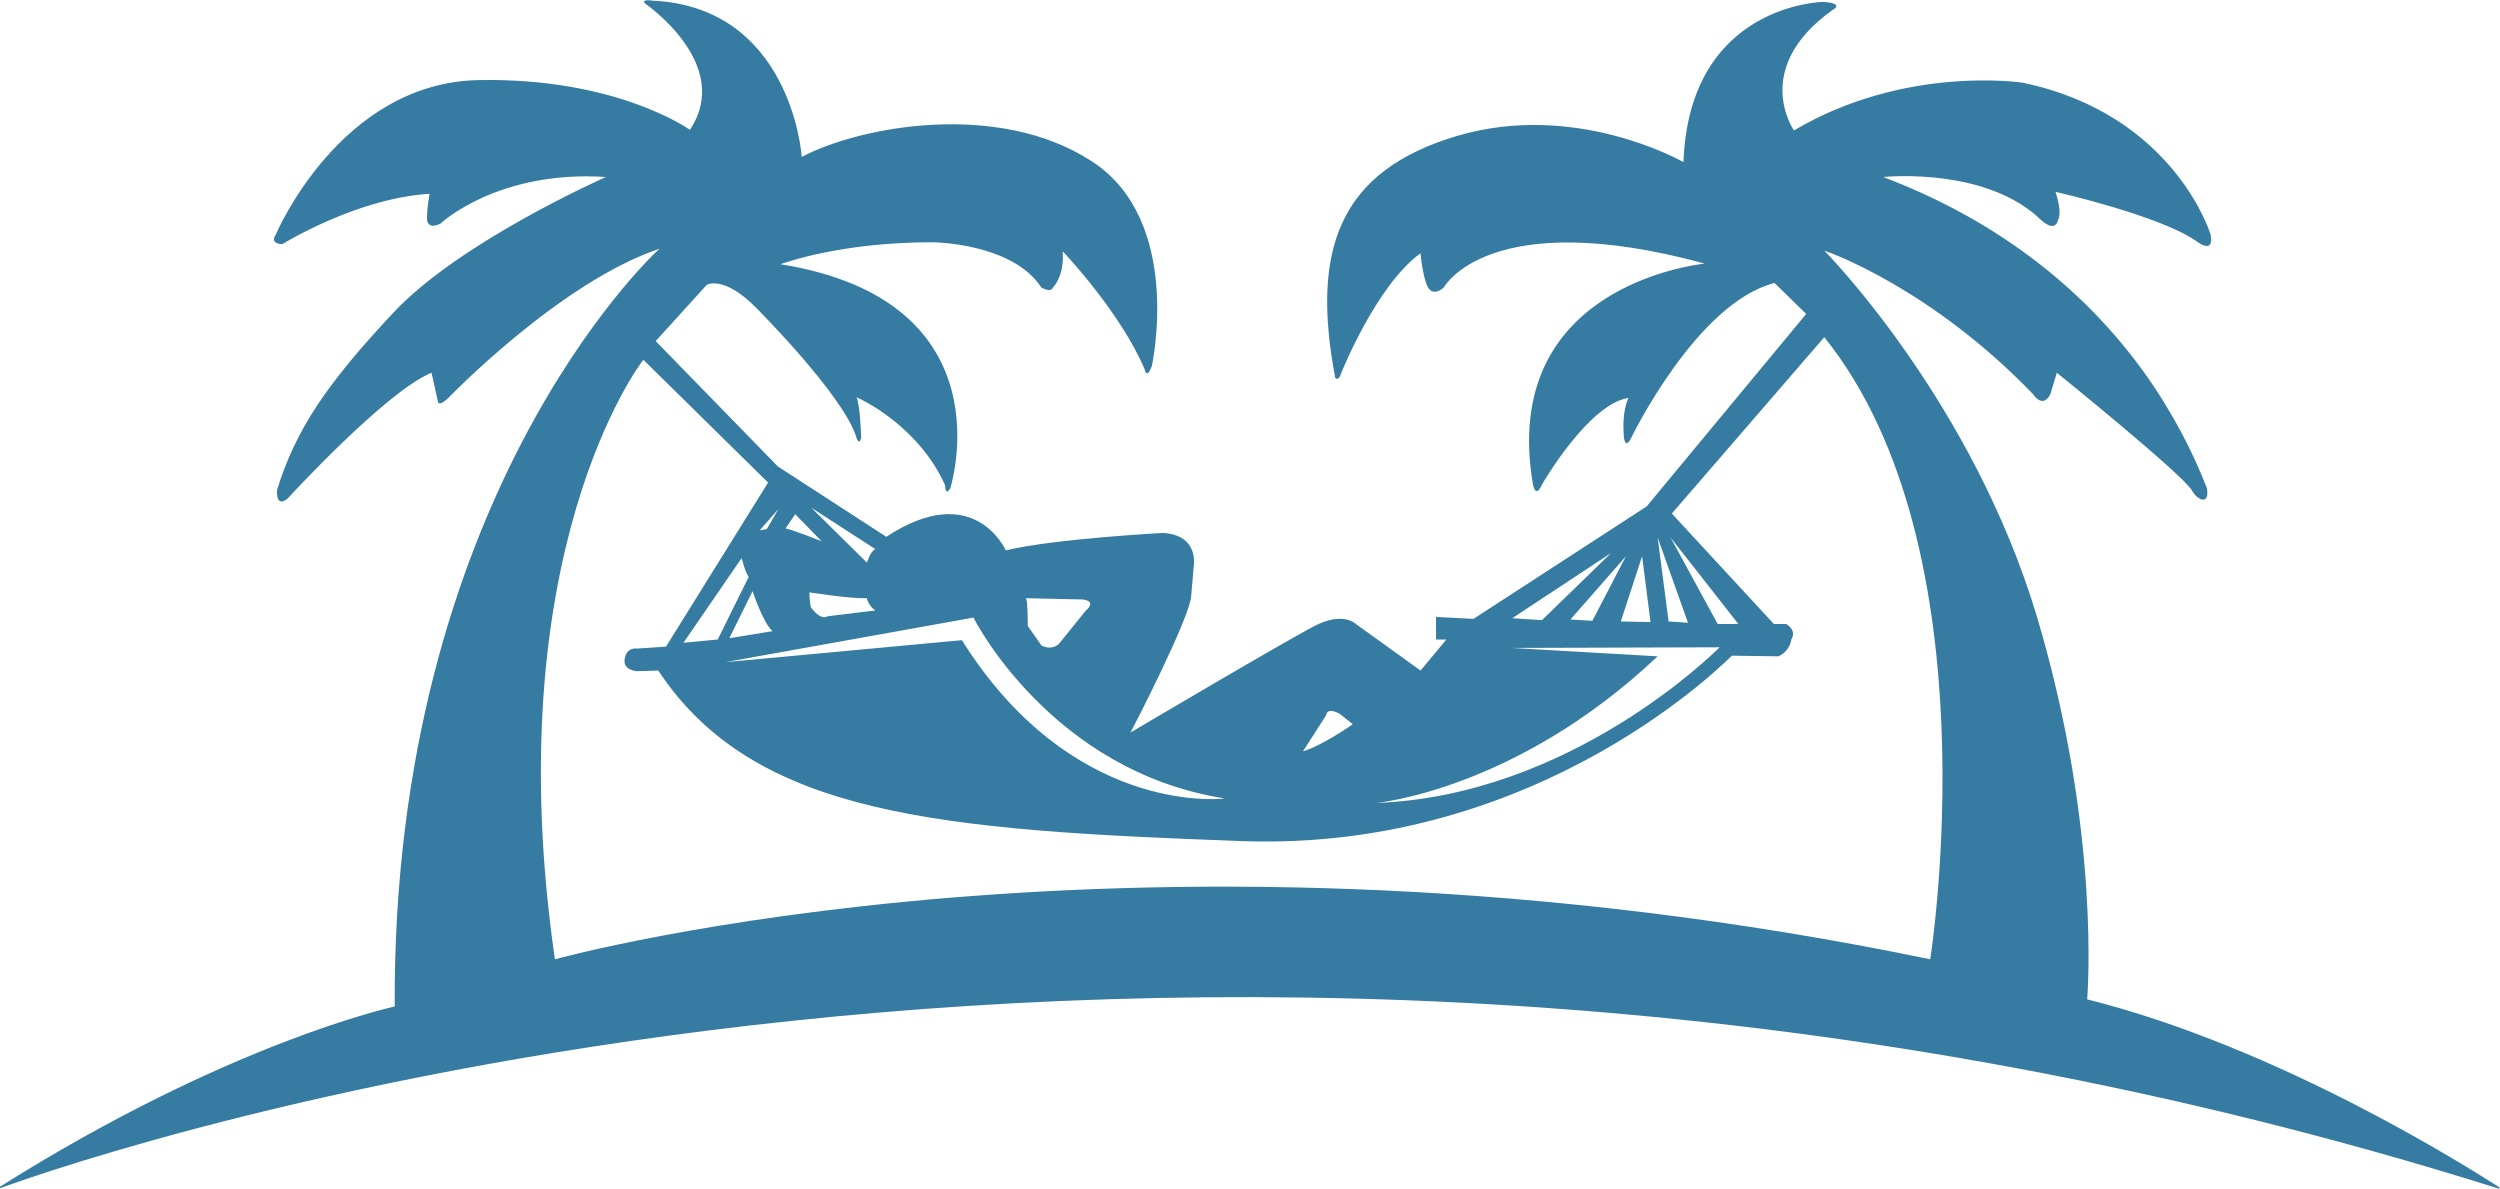
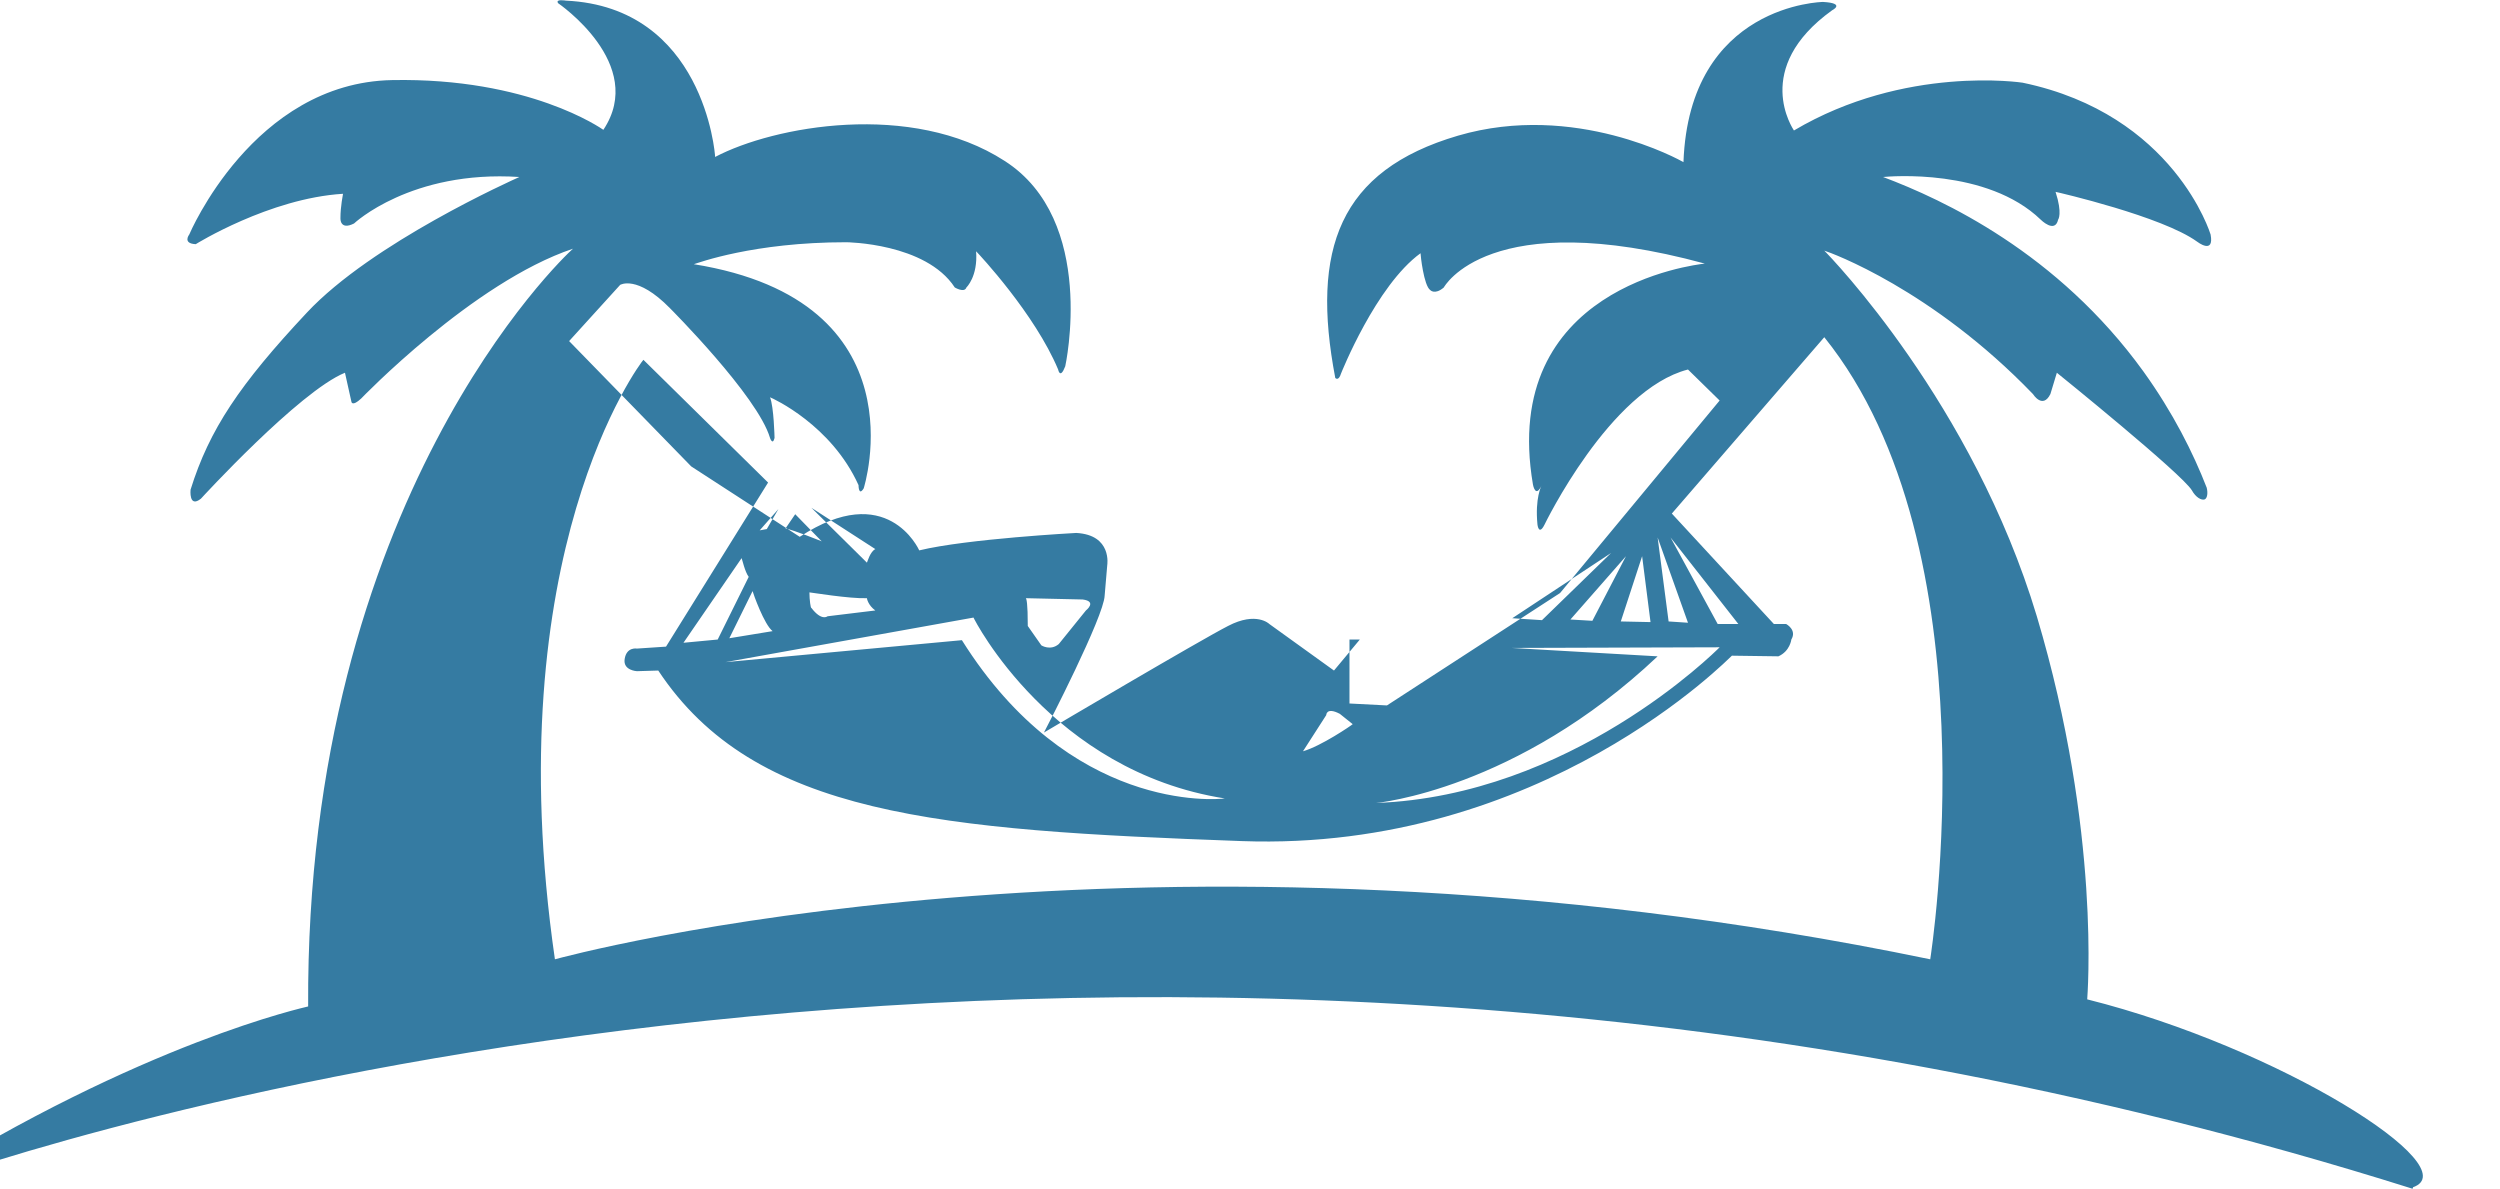
<svg xmlns="http://www.w3.org/2000/svg" version="1.1" id="Layer_2_00000030484979640052322220000015520810389676442280_" x="0px" y="0px" viewBox="0 0 387 184" style="enable-background:new 0 0 387 184;" xml:space="preserve">
  <style type="text/css">
	.st0{fill:#357BA2;}
</style>
  <g id="Layer_1-2">
    <g id="Layer_4">
-       <path class="st0" d="M323.1,154.7L323.1,154.7c0-0.3,2.2-25.8-7.8-59.3c-9.9-32.9-31.9-55.6-32.9-56.6l0,0c1,0.3,16.7,6,32.3,22.2    l0,0c0,0,1.5,2.4,2.7,0l1-3.3l0,0c0.5,0.4,19.3,15.6,20.9,18.2c0.6,1.1,1.5,1.6,2,1.4c0.4-0.2,0.5-1,0.3-1.8    c-2.1-5.4-5.2-11.6-9.8-18c-13.3-18.4-31-26.6-40.3-30.1l0,0c1-0.1,16.1-1.4,24.4,6.6c0,0,2.2,2.2,2.7,0c0,0,0.7-0.9-0.4-4.3l0,0    c0.5,0.1,16.5,3.8,21.9,7.7c0,0,2.7,2.1,2.1-1.1c0,0-5.6-18.6-29.1-23.5l0,0c0,0-18.2-2.8-35.4,7.4l0,0c-0.1-0.2-6.6-9.6,5.9-18.6    c0,0,2.2-1.1-1.4-1.3c0,0-20.7,0.3-21.6,24.8l0,0c-0.5-0.3-16.8-9.4-34.9-4.1c-18.4,5.4-22.8,17.6-19,37.5c0,0,0.5,0.6,0.9-0.7    c0,0,5.4-13.6,12.3-18.6l0,0c0,0.3,0.5,5,1.5,5.7c0,0,0.7,0.8,2.1-0.4c0,0,6.9-12.8,40.4-3.7l0,0c-1.6,0.2-31.8,3.7-26.6,34.2    c0,0,0.4,2.3,1.4,0c0,0,7.2-12.5,13.4-13.4l0,0c-0.1,0.2-1.1,2.1-0.7,6.2c0,0,0.2,1.8,1.1,0c0,0,10.1-20.9,22.2-24l0,0l4.9,4.8    l0,0l-24.7,29.8l0,0l-26.8,17.4l0,0l-5.8-0.3l0,0V99h1.6l-4,4.8l0,0l-10-7.2c0,0-2-2-6.4,0.3c-4.3,2.2-27.5,15.9-28.5,16.5l0,0    c0.5-0.9,9.3-18,9.4-21.2l0.4-4.7c0,0,0.8-4.7-4.8-5c0,0-16.9,0.9-24.3,2.7l0,0c-0.1-0.2-5-11-18.5-2.1l0,0l-16.8-10.9l0,0    l-18.9-19.4l0,0l7.9-8.7l0,0c0,0,2.6-1.6,7.7,3.6c0,0,13.6,13.6,15.5,20.1c0,0,0.4,1.2,0.7,0c0,0-0.1-4.8-0.7-6.3l0,0    c0.5,0.2,9.5,4.3,13.7,13.6l0,0c0,0,0,1.8,0.8,0.5c0,0,9.3-29-26.3-34.7l0,0c0.7-0.2,9.2-3.4,23.6-3.4c0,0,12.3,0.1,16.8,7    c0,0,1.5,0.9,1.8,0c0,0,1.8-1.7,1.5-5.6l0,0c0.5,0.5,9.1,9.7,12.7,18.3c0,0,0.3,1.6,1.1-0.5c0,0,5-22.6-9.4-31.8    c-14.4-9.3-35.7-5.4-44.8-0.6l0,0c0-0.6-1.8-23.2-23.1-24.2c0,0-1.7-0.3-1.2,0.4c0,0,13.8,9.4,7,19.6l0,0    c-0.3-0.2-11.5-8.1-32.7-7.7c-21.5,0.4-31.4,23.9-31.4,23.9s-1.1,1.4,1,1.5c0,0,11.4-7.1,22.8-7.8l0,0c0,0.1-0.4,1.9-0.4,3.8    c0,0-0.1,1.9,2.1,0.8c0,0,8.8-8.3,25.6-7.2l0,0c-1.1,0.5-22.8,10.2-32.9,21c-10.4,11.1-15.1,18.1-18,27.4c0,0-0.3,2.9,1.6,1.4    c0,0,15.2-16.6,22.3-19.5l0,0l1,4.5c0,0,0.1,0.8,1.5-0.5c0,0,17.3-18,32.8-23.2l0,0c-1.5,1.3-41.4,39-41,117.3l0,0    c-0.3,0.1-25.5,5.5-61.1,27.9c-0.1,0.1,0,0.3,0.1,0.2c14.6-5.3,183.9-63.8,386.7,0.1c0.1,0,0.2-0.1,0.1-0.2    C382.2,180.8,353,162.2,323.1,154.7L323.1,154.7z M261.3,96.4l-3-0.2l0,0l-1.7-13l0,0L261.3,96.4L261.3,96.4z M258.6,83.2    l10.5,13.4h-3.2L258.6,83.2L258.6,83.2z M255.5,96.3l-4.6-0.1l0,0l3.3-10.1l0,0L255.5,96.3L255.5,96.3z M246.5,96.1l-3.4-0.2l0,0    l8.6-9.8l0,0L246.5,96.1L246.5,96.1L246.5,96.1z M249.4,85.6L238.7,96l0,0l-4.6-0.3l0,0L249.4,85.6L249.4,85.6z M256.6,101.6    C256.6,101.5,256.6,101.5,256.6,101.6l-22.6-1.3l32.2-0.1l0,0c-0.8,0.8-23.1,23-53.2,24.1C213.1,124.3,234.7,122.3,256.6,101.6z     M205.3,110.7c0,0,0-1.3,2.1-0.2l2,1.6l0,0c-0.2,0.2-4.9,3.4-7.7,4.2l0,0L205.3,110.7L205.3,110.7z M167.6,92.8    c2.3,0.3,0.5,1.7,0.5,1.7l-4.2,5.2c-1.3,1.1-2.7,0.2-2.7,0.2l0,0l-2.1-3l0,0c0-3.6-0.2-4.2-0.3-4.3l0,0L167.6,92.8L167.6,92.8z     M150.7,95.6c0.1,0.3,12.1,23.8,38.9,28l0,0c-1.5,0.2-24,2.1-40.7-24.5l0,0l-36.6,3.4l0,0L150.7,95.6L150.7,95.6z M111.1,99    l-5.3,0.5l0,0l9-13.1l0,0c0.1,0.2,0.5,2.1,1.1,2.9l0,0L111.1,99C111.1,99,111.1,99,111.1,99z M116.5,91.5c0.1,0.4,1.8,5.2,3.1,6.2    l0,0l-6.7,1.1l0,0L116.5,91.5C116.4,91.5,116.5,91.5,116.5,91.5z M125.3,91.7c0.2,0,6.2,1,8.9,0.9l0,0c0,0.1,0.2,1.1,1.3,1.9l0,0    l-7.4,0.9c0,0-0.9,0.8-2.5-1.3l0,0C125.5,94.2,125.3,92.9,125.3,91.7L125.3,91.7z M135.5,85c-0.8,0.4-1.2,1.9-1.3,2.1l0,0    l-8.6-8.5l0,0L135.5,85L135.5,85z M123.1,79.6l4.1,4.2l0,0c-0.5-0.2-4.2-1.7-5.6-2l0,0L123.1,79.6L123.1,79.6z M120.5,78.8    l-1.8,3.1l0,0l-1.1,0.2C117.6,82.1,120.5,78.8,120.5,78.8z M298.8,148.5c-121.7-25.2-212.1-0.2-212.9,0l0,0    c-9.1-62.9,13.3-92.4,13.7-92.8l0,0l19.3,19l0,0l-15.8,25.4l0,0l-4.5,0.3c0,0-1.6-0.3-1.9,1.6c-0.3,1.8,1.9,1.9,1.9,1.9l3.3-0.1    l0,0c14.9,22.5,43.5,24.7,90.3,26.4c46.6,1.7,75.7-28.6,75.9-28.7l0,0l7.2,0.1l0,0c1.8-0.8,2-2.6,2-2.6c0.9-1.5-0.8-2.4-0.8-2.4    h-1.9l-15.8-17.1l0,0l23.6-27.3l0,0C308.8,85,298.9,147.8,298.8,148.5L298.8,148.5L298.8,148.5z" />
+       <path class="st0" d="M323.1,154.7L323.1,154.7c0-0.3,2.2-25.8-7.8-59.3c-9.9-32.9-31.9-55.6-32.9-56.6l0,0c1,0.3,16.7,6,32.3,22.2    l0,0c0,0,1.5,2.4,2.7,0l1-3.3l0,0c0.5,0.4,19.3,15.6,20.9,18.2c0.6,1.1,1.5,1.6,2,1.4c0.4-0.2,0.5-1,0.3-1.8    c-2.1-5.4-5.2-11.6-9.8-18c-13.3-18.4-31-26.6-40.3-30.1l0,0c1-0.1,16.1-1.4,24.4,6.6c0,0,2.2,2.2,2.7,0c0,0,0.7-0.9-0.4-4.3l0,0    c0.5,0.1,16.5,3.8,21.9,7.7c0,0,2.7,2.1,2.1-1.1c0,0-5.6-18.6-29.1-23.5l0,0c0,0-18.2-2.8-35.4,7.4l0,0c-0.1-0.2-6.6-9.6,5.9-18.6    c0,0,2.2-1.1-1.4-1.3c0,0-20.7,0.3-21.6,24.8l0,0c-0.5-0.3-16.8-9.4-34.9-4.1c-18.4,5.4-22.8,17.6-19,37.5c0,0,0.5,0.6,0.9-0.7    c0,0,5.4-13.6,12.3-18.6l0,0c0,0.3,0.5,5,1.5,5.7c0,0,0.7,0.8,2.1-0.4c0,0,6.9-12.8,40.4-3.7l0,0c-1.6,0.2-31.8,3.7-26.6,34.2    c0,0,0.4,2.3,1.4,0l0,0c-0.1,0.2-1.1,2.1-0.7,6.2c0,0,0.2,1.8,1.1,0c0,0,10.1-20.9,22.2-24l0,0l4.9,4.8    l0,0l-24.7,29.8l0,0l-26.8,17.4l0,0l-5.8-0.3l0,0V99h1.6l-4,4.8l0,0l-10-7.2c0,0-2-2-6.4,0.3c-4.3,2.2-27.5,15.9-28.5,16.5l0,0    c0.5-0.9,9.3-18,9.4-21.2l0.4-4.7c0,0,0.8-4.7-4.8-5c0,0-16.9,0.9-24.3,2.7l0,0c-0.1-0.2-5-11-18.5-2.1l0,0l-16.8-10.9l0,0    l-18.9-19.4l0,0l7.9-8.7l0,0c0,0,2.6-1.6,7.7,3.6c0,0,13.6,13.6,15.5,20.1c0,0,0.4,1.2,0.7,0c0,0-0.1-4.8-0.7-6.3l0,0    c0.5,0.2,9.5,4.3,13.7,13.6l0,0c0,0,0,1.8,0.8,0.5c0,0,9.3-29-26.3-34.7l0,0c0.7-0.2,9.2-3.4,23.6-3.4c0,0,12.3,0.1,16.8,7    c0,0,1.5,0.9,1.8,0c0,0,1.8-1.7,1.5-5.6l0,0c0.5,0.5,9.1,9.7,12.7,18.3c0,0,0.3,1.6,1.1-0.5c0,0,5-22.6-9.4-31.8    c-14.4-9.3-35.7-5.4-44.8-0.6l0,0c0-0.6-1.8-23.2-23.1-24.2c0,0-1.7-0.3-1.2,0.4c0,0,13.8,9.4,7,19.6l0,0    c-0.3-0.2-11.5-8.1-32.7-7.7c-21.5,0.4-31.4,23.9-31.4,23.9s-1.1,1.4,1,1.5c0,0,11.4-7.1,22.8-7.8l0,0c0,0.1-0.4,1.9-0.4,3.8    c0,0-0.1,1.9,2.1,0.8c0,0,8.8-8.3,25.6-7.2l0,0c-1.1,0.5-22.8,10.2-32.9,21c-10.4,11.1-15.1,18.1-18,27.4c0,0-0.3,2.9,1.6,1.4    c0,0,15.2-16.6,22.3-19.5l0,0l1,4.5c0,0,0.1,0.8,1.5-0.5c0,0,17.3-18,32.8-23.2l0,0c-1.5,1.3-41.4,39-41,117.3l0,0    c-0.3,0.1-25.5,5.5-61.1,27.9c-0.1,0.1,0,0.3,0.1,0.2c14.6-5.3,183.9-63.8,386.7,0.1c0.1,0,0.2-0.1,0.1-0.2    C382.2,180.8,353,162.2,323.1,154.7L323.1,154.7z M261.3,96.4l-3-0.2l0,0l-1.7-13l0,0L261.3,96.4L261.3,96.4z M258.6,83.2    l10.5,13.4h-3.2L258.6,83.2L258.6,83.2z M255.5,96.3l-4.6-0.1l0,0l3.3-10.1l0,0L255.5,96.3L255.5,96.3z M246.5,96.1l-3.4-0.2l0,0    l8.6-9.8l0,0L246.5,96.1L246.5,96.1L246.5,96.1z M249.4,85.6L238.7,96l0,0l-4.6-0.3l0,0L249.4,85.6L249.4,85.6z M256.6,101.6    C256.6,101.5,256.6,101.5,256.6,101.6l-22.6-1.3l32.2-0.1l0,0c-0.8,0.8-23.1,23-53.2,24.1C213.1,124.3,234.7,122.3,256.6,101.6z     M205.3,110.7c0,0,0-1.3,2.1-0.2l2,1.6l0,0c-0.2,0.2-4.9,3.4-7.7,4.2l0,0L205.3,110.7L205.3,110.7z M167.6,92.8    c2.3,0.3,0.5,1.7,0.5,1.7l-4.2,5.2c-1.3,1.1-2.7,0.2-2.7,0.2l0,0l-2.1-3l0,0c0-3.6-0.2-4.2-0.3-4.3l0,0L167.6,92.8L167.6,92.8z     M150.7,95.6c0.1,0.3,12.1,23.8,38.9,28l0,0c-1.5,0.2-24,2.1-40.7-24.5l0,0l-36.6,3.4l0,0L150.7,95.6L150.7,95.6z M111.1,99    l-5.3,0.5l0,0l9-13.1l0,0c0.1,0.2,0.5,2.1,1.1,2.9l0,0L111.1,99C111.1,99,111.1,99,111.1,99z M116.5,91.5c0.1,0.4,1.8,5.2,3.1,6.2    l0,0l-6.7,1.1l0,0L116.5,91.5C116.4,91.5,116.5,91.5,116.5,91.5z M125.3,91.7c0.2,0,6.2,1,8.9,0.9l0,0c0,0.1,0.2,1.1,1.3,1.9l0,0    l-7.4,0.9c0,0-0.9,0.8-2.5-1.3l0,0C125.5,94.2,125.3,92.9,125.3,91.7L125.3,91.7z M135.5,85c-0.8,0.4-1.2,1.9-1.3,2.1l0,0    l-8.6-8.5l0,0L135.5,85L135.5,85z M123.1,79.6l4.1,4.2l0,0c-0.5-0.2-4.2-1.7-5.6-2l0,0L123.1,79.6L123.1,79.6z M120.5,78.8    l-1.8,3.1l0,0l-1.1,0.2C117.6,82.1,120.5,78.8,120.5,78.8z M298.8,148.5c-121.7-25.2-212.1-0.2-212.9,0l0,0    c-9.1-62.9,13.3-92.4,13.7-92.8l0,0l19.3,19l0,0l-15.8,25.4l0,0l-4.5,0.3c0,0-1.6-0.3-1.9,1.6c-0.3,1.8,1.9,1.9,1.9,1.9l3.3-0.1    l0,0c14.9,22.5,43.5,24.7,90.3,26.4c46.6,1.7,75.7-28.6,75.9-28.7l0,0l7.2,0.1l0,0c1.8-0.8,2-2.6,2-2.6c0.9-1.5-0.8-2.4-0.8-2.4    h-1.9l-15.8-17.1l0,0l23.6-27.3l0,0C308.8,85,298.9,147.8,298.8,148.5L298.8,148.5L298.8,148.5z" />
    </g>
  </g>
</svg>